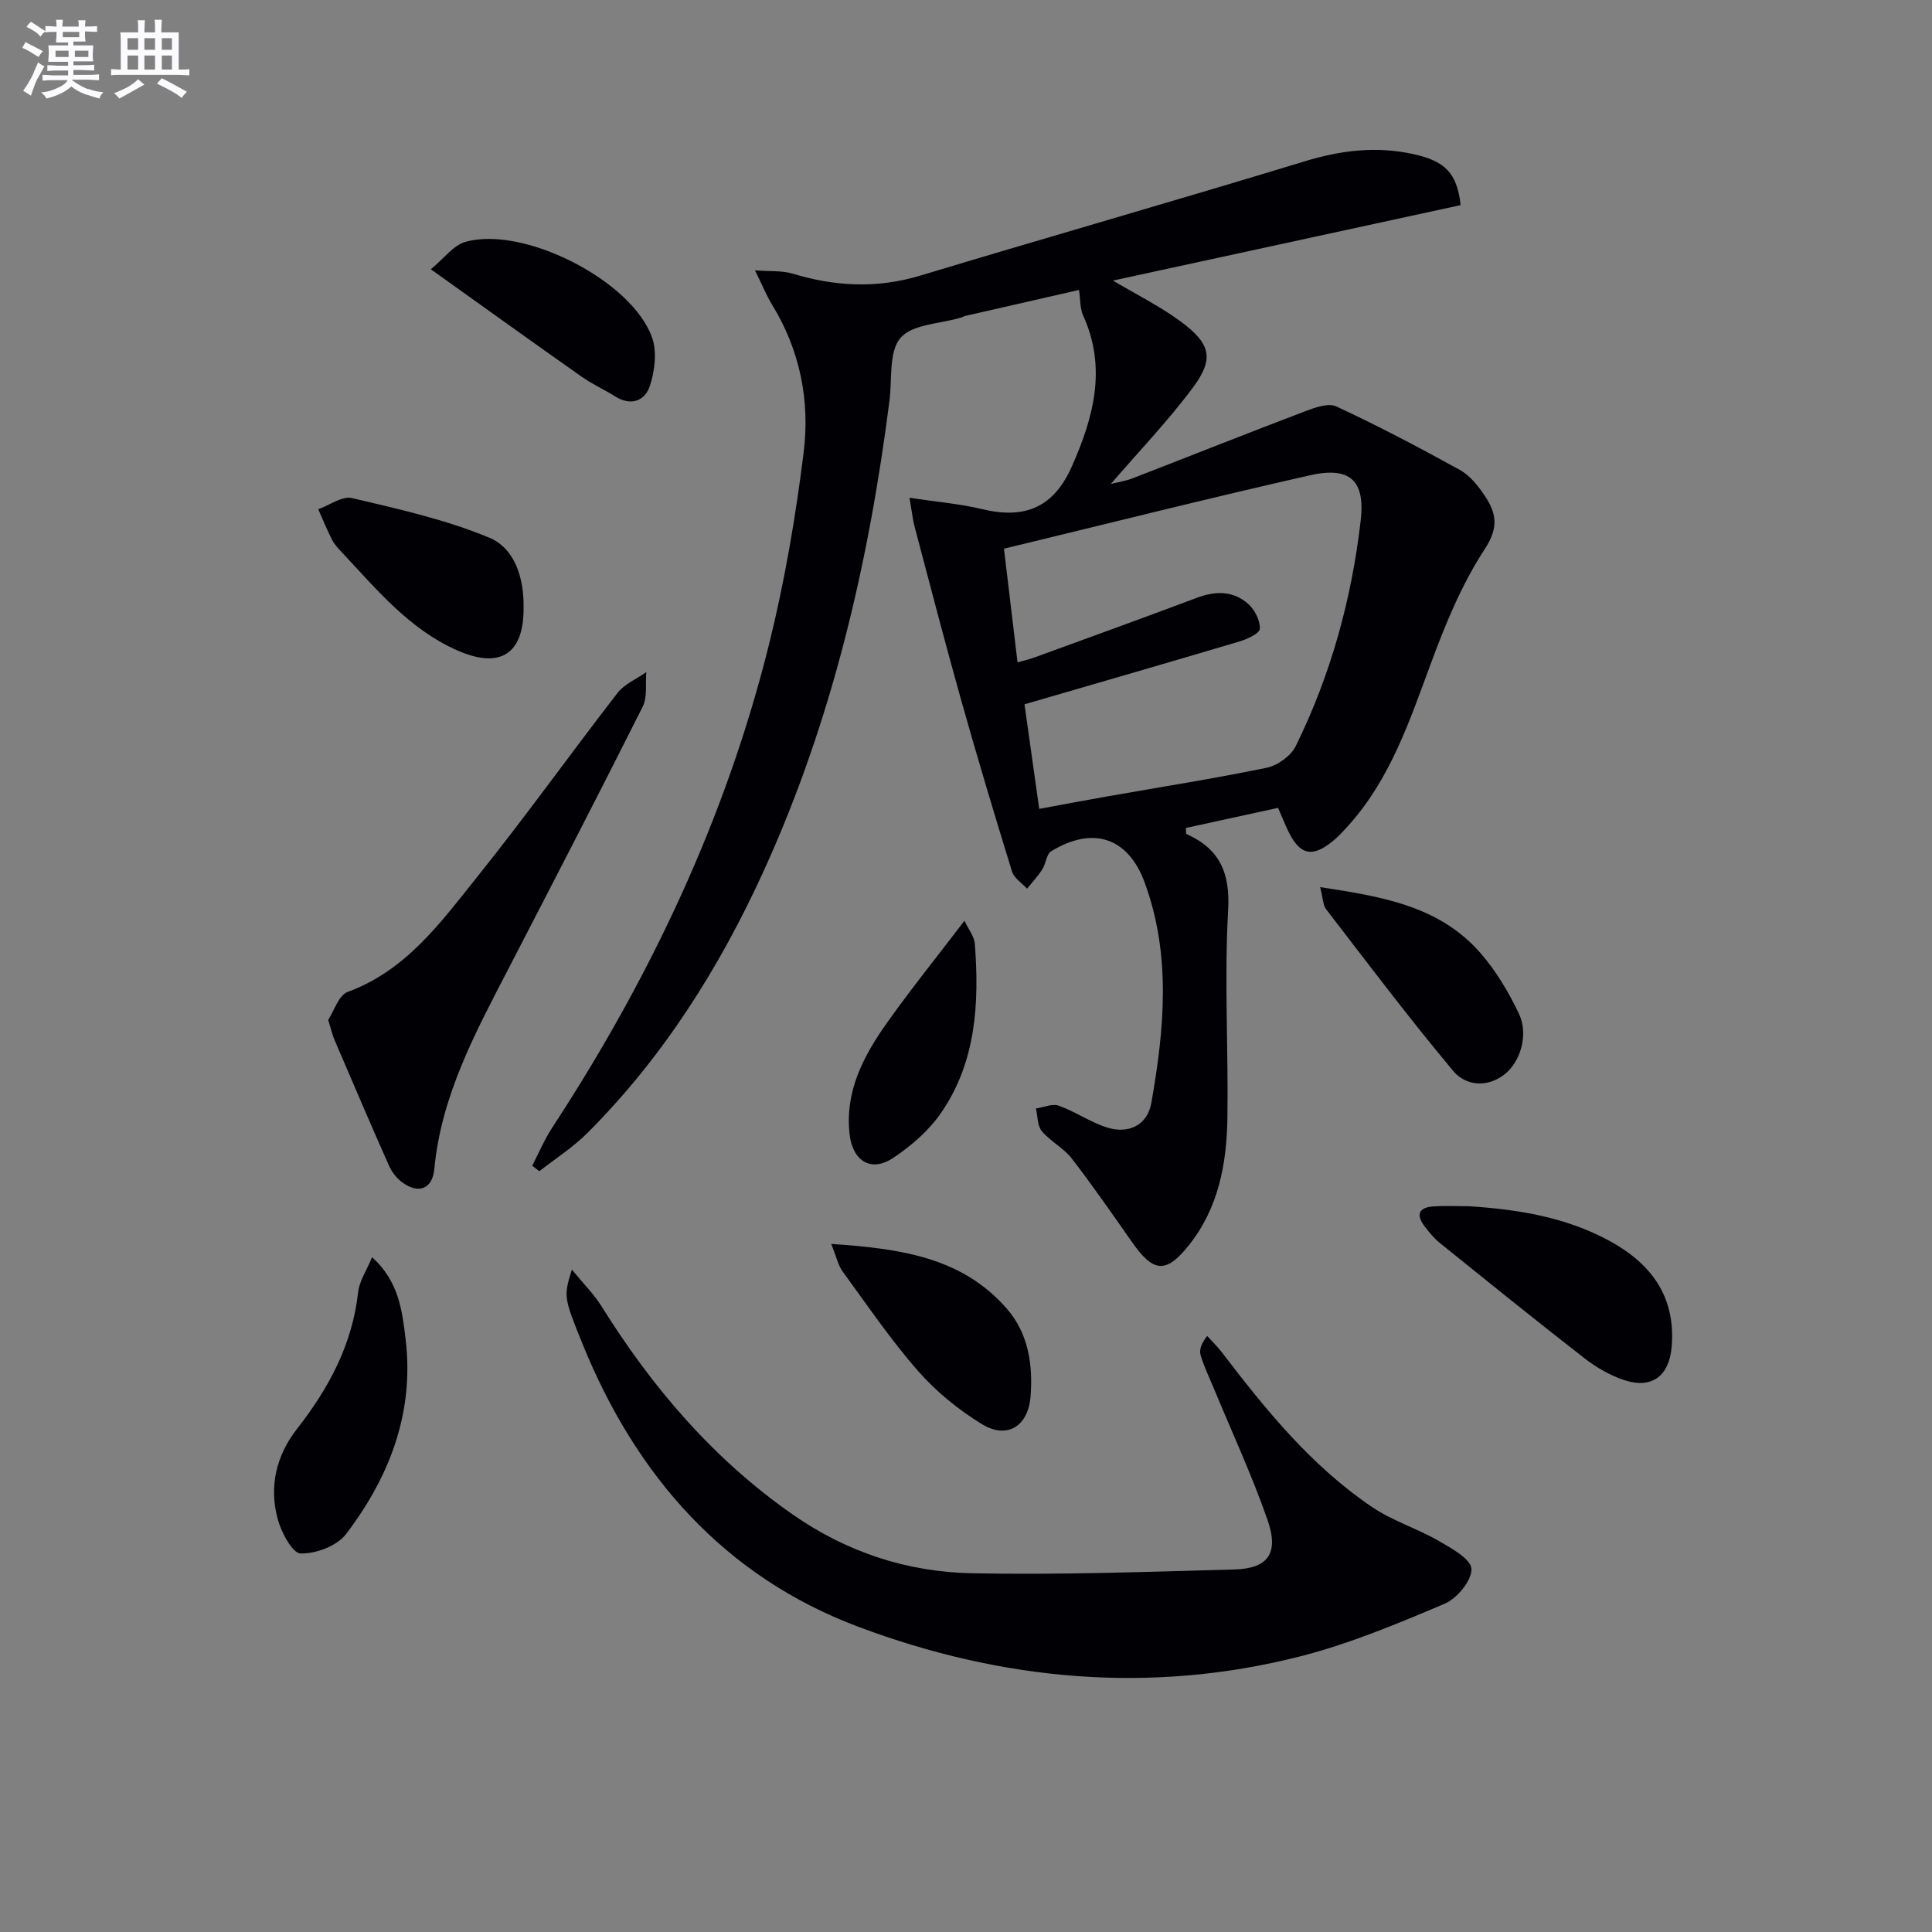
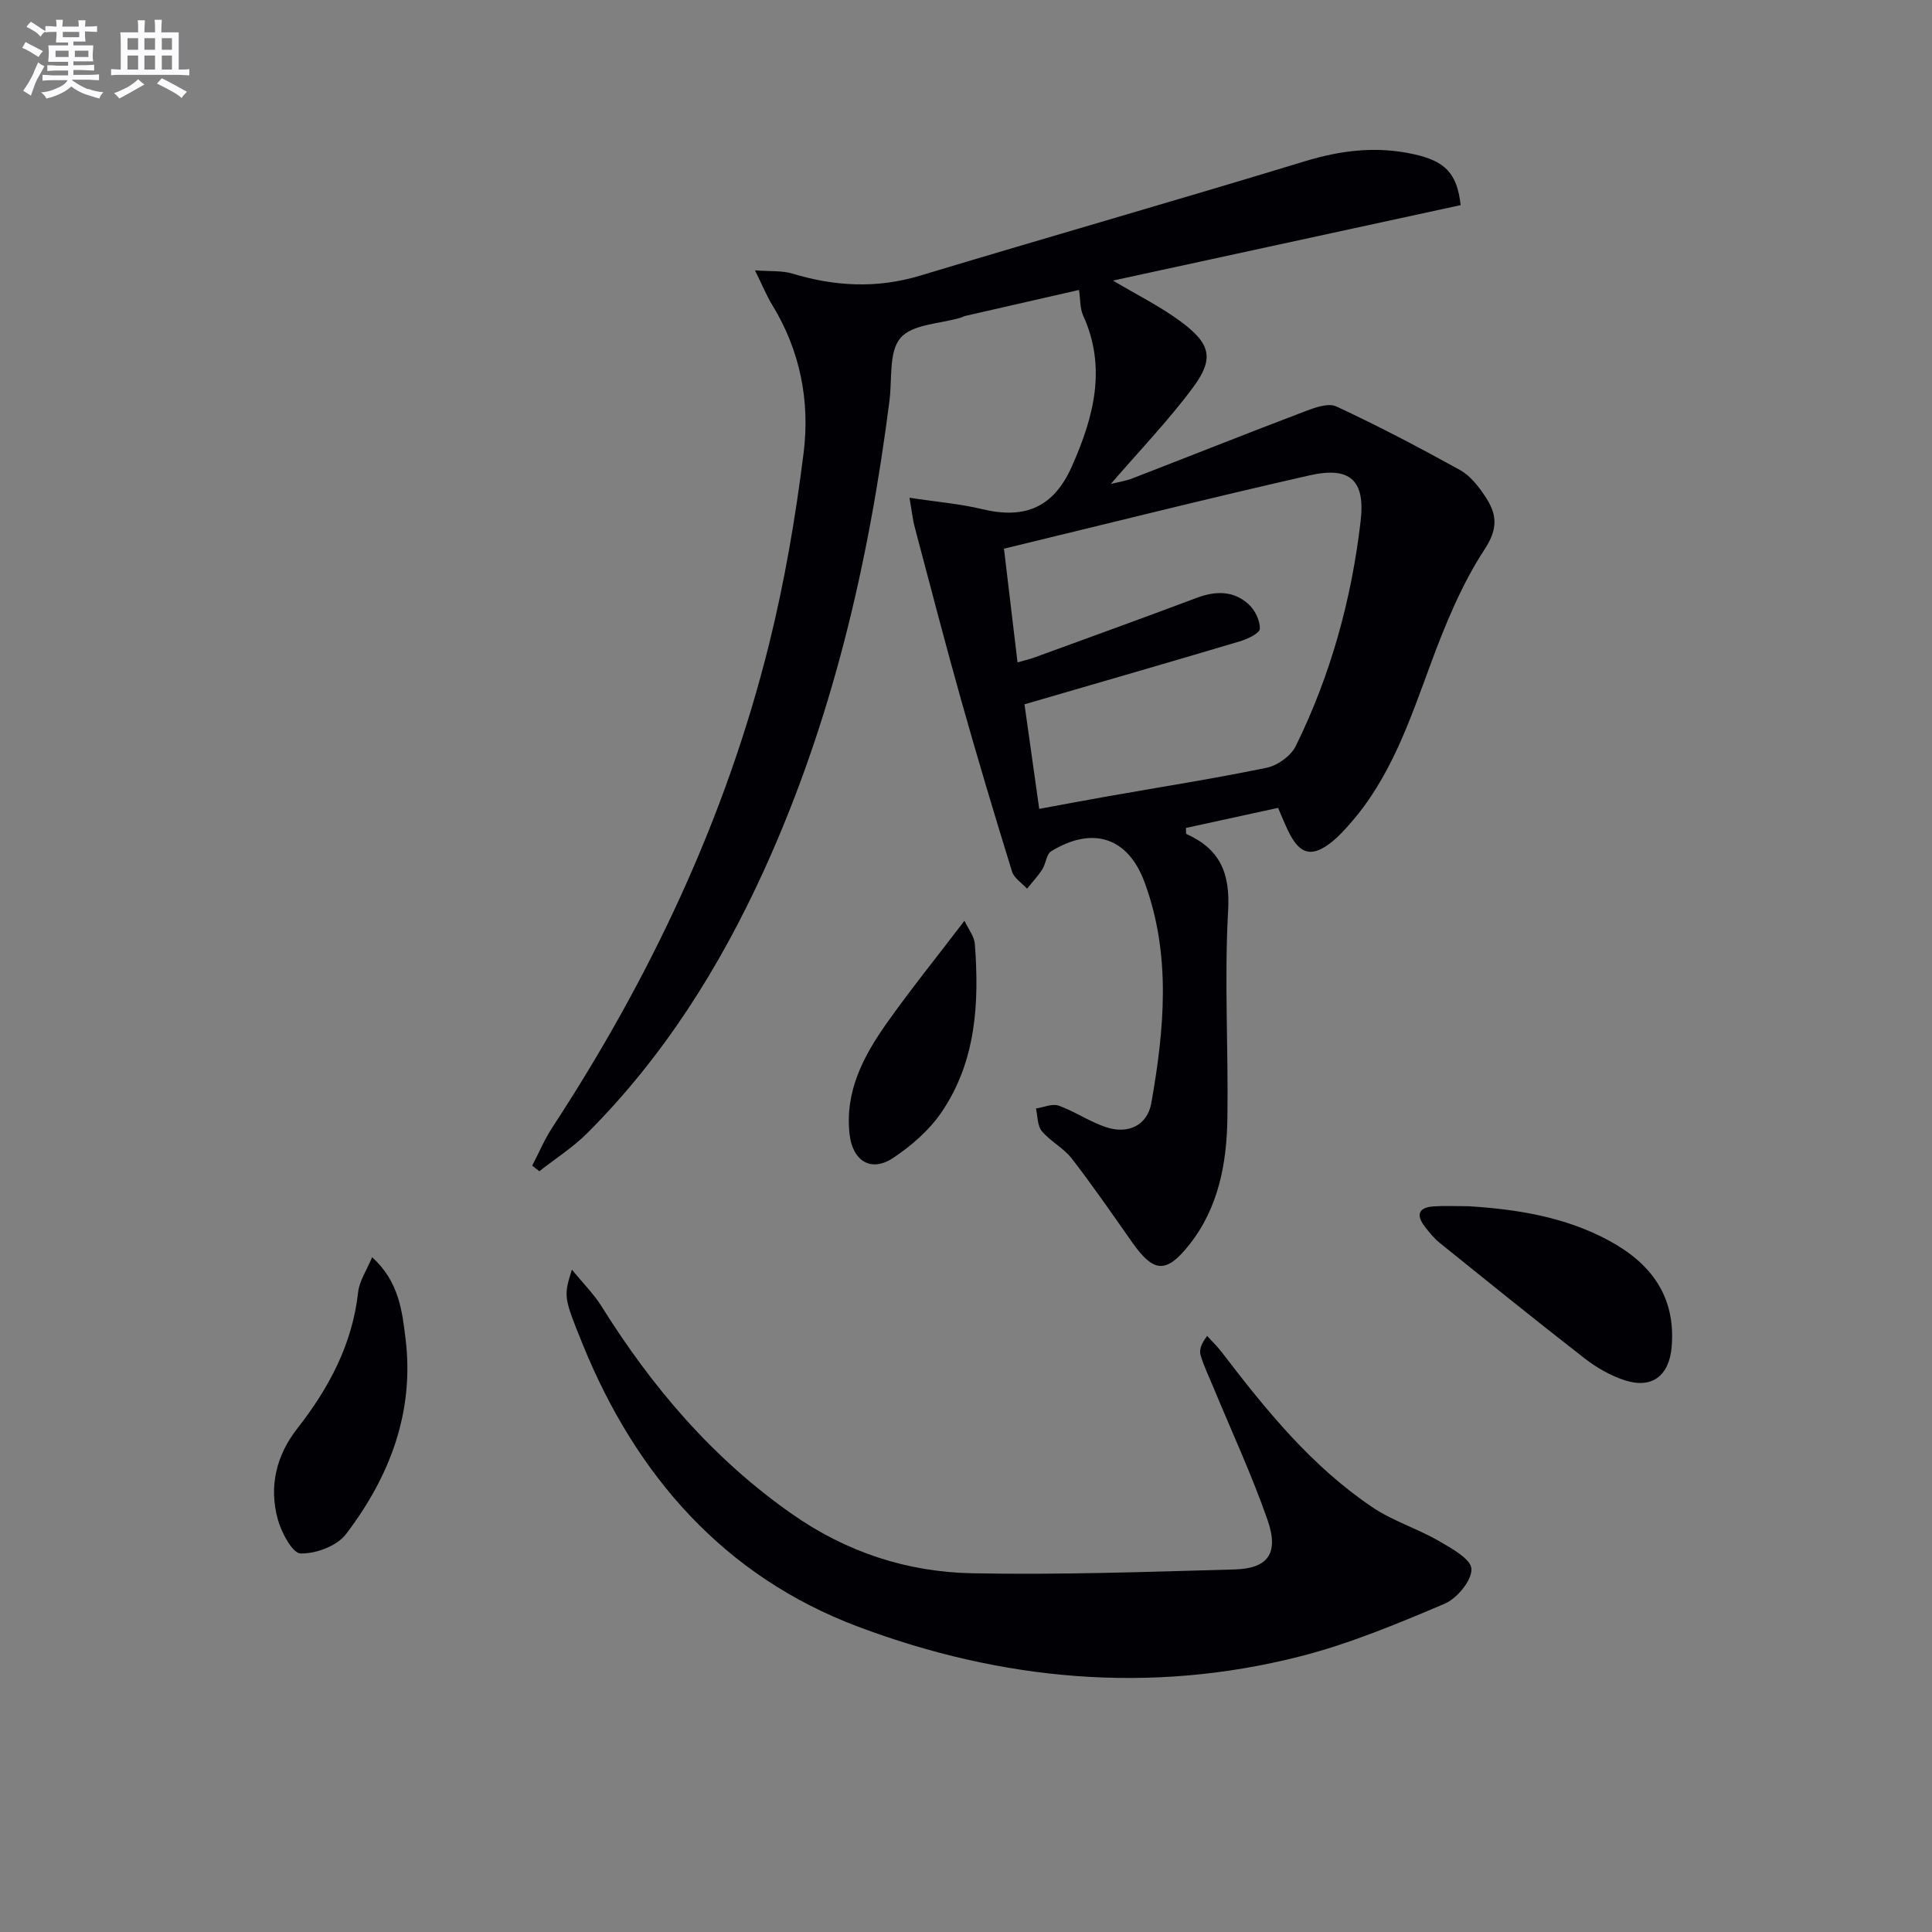
<svg xmlns="http://www.w3.org/2000/svg" enable-background="new 0 0 400 400" viewBox="0 0 400 400">
  <rect x="0" y="0" width="400" height="400" fill="#808080" stroke="none" />
  <g fill="#010105">
    <path d="m188.3 103.05c5.74.88 10.48 1.26 15.04 2.36 8.96 2.16 14.84-.42 18.58-8.85 4.49-10.12 7.28-20.39 2.32-31.27-.65-1.43-.54-3.22-.84-5.26-7.87 1.8-15.71 3.58-23.56 5.38-.32.07-.61.27-.93.36-4.29 1.28-10.01 1.33-12.47 4.19s-1.71 8.52-2.28 12.97c-4.28 33.58-11.88 66.28-25.97 97.23-9.18 20.15-20.85 38.67-36.57 54.41-2.98 2.98-6.62 5.3-9.96 7.92-.49-.38-.98-.76-1.47-1.15 1.37-2.64 2.53-5.41 4.15-7.89 20.27-30.98 35.94-64.06 44.88-100.05 3.23-13.01 5.5-26.34 7.16-39.65 1.34-10.7-.71-21.19-6.52-30.65-1.12-1.82-1.92-3.83-3.55-7.13 3.24.25 5.62.03 7.73.67 8.81 2.67 17.49 3.13 26.46.43 26.52-8 53.15-15.6 79.65-23.68 7.52-2.29 14.85-3.17 22.53-1.47 6.43 1.42 8.99 3.85 9.73 10.55-23.93 5.19-47.97 10.41-71.98 15.62 4.82 2.88 9.76 5.31 14.11 8.54 6.19 4.61 6.87 7.68 2.38 13.7-5.13 6.88-11.12 13.11-16.94 19.87 1.39-.35 3-.59 4.48-1.16 11.89-4.6 23.73-9.32 35.65-13.85 2.07-.79 4.89-1.82 6.57-1.04 8.7 4.05 17.21 8.52 25.61 13.17 2.08 1.15 3.78 3.32 5.14 5.36 2.37 3.55 2.92 6.51-.03 11.01-4.76 7.26-8.15 15.55-11.19 23.76-4.34 11.74-8.28 23.57-16.77 33.16-1.1 1.24-2.22 2.49-3.5 3.54-4.29 3.51-6.87 2.87-9.28-2.2-.64-1.34-1.2-2.73-2.05-4.69-6.36 1.39-12.75 2.78-19.08 4.16.05.7-.02 1.19.11 1.25 6.91 3.11 9.08 8.05 8.63 15.85-.81 14.28.07 28.65-.15 42.97-.14 9.4-1.83 18.58-7.91 26.24-4.76 6.01-7.37 5.79-11.8-.51-4.1-5.84-8.16-11.73-12.52-17.37-1.69-2.18-4.41-3.53-6.19-5.66-.94-1.12-.85-3.1-1.22-4.69 1.58-.23 3.37-1.06 4.7-.59 3.41 1.22 6.5 3.39 9.94 4.5 4.54 1.46 8.44-.47 9.25-5.04 2.7-15.31 4.15-30.72-1.42-45.76-3.44-9.28-10.75-11.61-19.32-6.36-.99.6-1.07 2.55-1.82 3.72-.92 1.43-2.1 2.69-3.17 4.02-1.07-1.17-2.69-2.18-3.11-3.55-3.63-11.73-7.15-23.49-10.48-35.3-3.36-11.95-6.48-23.97-9.66-35.97-.39-1.41-.53-2.87-1.09-6.12zm22.37 34.09c1.6-.46 2.55-.67 3.45-1 11.23-4.1 22.48-8.16 33.67-12.37 3.92-1.47 7.63-1.49 10.73 1.35 1.31 1.2 2.41 3.41 2.31 5.08-.06.96-2.59 2.12-4.19 2.6-14.73 4.39-29.5 8.64-44.53 13.02 1.05 7.41 2.05 14.56 3.05 21.65 5.2-.96 9.74-1.82 14.3-2.62 10.95-1.93 21.93-3.65 32.81-5.9 2.25-.47 4.99-2.44 5.99-4.46 7.25-14.72 11.57-30.41 13.45-46.66.98-8.45-2.25-11.3-10.58-9.41-21 4.76-41.89 10.01-63.27 15.18.93 7.83 1.83 15.36 2.81 23.54z" />
    <path d="m118.4 262.86c2.47 3.01 4.56 5.08 6.08 7.5 10.5 16.83 23.08 31.61 39.51 43.11 11.33 7.93 23.83 11.99 37.3 12.26 18.08.35 36.19-.29 54.27-.79 7-.19 9.28-3.34 6.86-10.28-3.27-9.37-7.48-18.41-11.27-27.59-.89-2.14-1.91-4.25-2.57-6.46-.32-1.07.06-2.34 1.35-4.02 1.01 1.12 2.11 2.17 3.02 3.36 9.12 11.94 18.57 23.6 31.16 32.09 4.21 2.84 9.26 4.4 13.7 6.95 2.67 1.54 6.77 3.8 6.84 5.84.08 2.41-3 6.13-5.58 7.22-9.75 4.13-19.64 8.27-29.86 10.88-31.1 7.93-61.98 4.99-91.62-6.17-27.59-10.39-45.84-31.16-56.9-58.31-4.04-9.95-4-10.03-2.29-15.59z" />
-     <path d="m67.95 211.16c1.19-1.79 2.14-5.1 4.05-5.8 12.16-4.47 19.3-14.46 26.83-23.85 9.98-12.44 19.25-25.43 29.02-38.04 1.44-1.86 3.95-2.9 5.96-4.31-.21 2.4.26 5.15-.75 7.16-9.08 18.09-18.38 36.06-27.68 54.04-6.87 13.26-14.03 26.38-15.46 41.69-.39 4.13-3.28 5.24-6.68 2.72-1.14-.84-2.13-2.14-2.71-3.44-3.84-8.65-7.55-17.34-11.28-26.04-.44-1.06-.69-2.19-1.3-4.13z" />
    <path d="m304.15 249.74c9.82.63 19.78 2.16 28.89 7.07 8.74 4.7 13.94 11.56 13.06 22.04-.51 6.01-4.09 8.79-9.81 6.89-2.93-.97-5.78-2.61-8.22-4.51-10.1-7.84-20.04-15.89-30-23.91-1.15-.93-2.11-2.12-3.03-3.3-1.88-2.4-1.46-4.04 1.78-4.25 2.32-.16 4.66-.03 7.33-.03z" />
    <path d="m77.04 260.29c5.57 5.04 6.23 11.15 6.93 16.93 1.85 15.19-3.32 28.58-12.34 40.41-1.87 2.45-6.23 4.08-9.4 4-1.67-.04-3.98-4.35-4.72-7.08-1.86-6.78-.32-13.22 4.03-18.78 6.56-8.38 11.41-17.45 12.61-28.25.25-2.29 1.73-4.44 2.89-7.23z" />
-     <path d="m273.32 183.67c12.8 1.96 24.72 3.88 33.25 13.71 3.21 3.7 5.82 8.09 7.92 12.53 2.06 4.36.25 10.12-3.15 12.65-3.69 2.74-7.99 2.14-10.47-.83-9.09-10.87-17.63-22.2-26.28-33.44-.71-.92-.69-2.41-1.27-4.62z" />
-     <path d="m172.1 257.54c14.37.97 27.05 2.77 36.32 13.37 4.48 5.12 5.48 11.62 4.94 18.28-.5 6.08-4.83 8.86-10.04 5.68-4.87-2.98-9.51-6.76-13.27-11.05-5.66-6.45-10.51-13.62-15.59-20.57-.92-1.24-1.24-2.91-2.36-5.71z" />
-     <path d="m108.4 125.79c.08 9.56-4.77 12.81-13.7 8.88-9.87-4.34-16.61-12.5-23.74-20.13-.79-.85-1.65-1.7-2.17-2.71-1.08-2.08-1.95-4.26-2.9-6.4 2.35-.83 4.96-2.79 6.99-2.31 9.62 2.27 19.4 4.44 28.46 8.22 5.28 2.21 7.16 8.4 7.06 14.45z" />
-     <path d="m89.2 55.75c2.75-2.26 4.65-4.95 7.12-5.66 12.04-3.46 34.59 8.03 38.7 19.84 1.02 2.93.54 6.82-.44 9.89-1.02 3.17-3.9 4.34-7.26 2.23-2.24-1.41-4.7-2.51-6.86-4.03-10.01-7.05-19.96-14.2-31.26-22.27z" />
    <path d="m199.68 190.63c.8 1.72 2.03 3.22 2.15 4.8.93 12.25.27 24.37-6.93 34.89-2.54 3.72-6.24 6.93-10.02 9.44-4.55 3.02-8.35.6-8.98-4.9-1.01-8.89 2.86-16.2 7.7-23.04 4.93-6.96 10.3-13.61 16.08-21.19z" />
  </g>
  <path d="m6.8 9.5c.6.3 1.3.7 2.1 1.1-.4.4-.7.8-.9 1.2-.7-.4-1.3-.8-1.8-1.1s-1.1-.6-1.6-.8c.2-.4.5-.8.7-1.2.4.2.8.5 1.5.8zm.9 6.9c-.3.6-.5 1.1-.7 1.7s-.4 1.1-.6 1.7c-.6-.4-1.1-.7-1.6-1 .7-1 1.2-1.8 1.5-2.4.3-.5.6-1.1.8-1.7.3-.6.5-1.2.8-1.8.3.3.8.6 1.3.8-.7 1.3-1.2 2.2-1.5 2.7zm.1-11c.4.3 1 .7 1.7 1.1-.5.2-.8.6-1.1 1.1-.5-.6-1-1-1.4-1.2s-.9-.6-1.5-.8c.2-.4.5-.7.9-1.1.5.3.9.6 1.4.9zm10.5 13c1 .4 2 .6 3.1.7-.4.4-.7.8-.8 1.3-.9-.2-1.9-.6-3-.9-1-.4-2-.9-2.8-1.6-.5.4-1.1.9-1.9 1.3s-1.9.9-3.3 1.2c-.1-.3-.5-.8-1.1-1.3 1 0 2.1-.3 3.2-.8 1.2-.5 1.9-1 2.3-1.7h-3.2c-.4 0-1 0-2 .1v-1.2c1 0 1.7.1 2 .1h3.3v-1h-2.3c-.2 0-.9 0-2 .1v-1.2c1.2 0 1.9.1 2 .1h2.3v-.8h-4.1c0-.7.1-1.2.1-1.6 0-.5 0-1.1-.1-1.8h4.1v-.6h-2.5c0-.6.1-1.1.1-1.6v-.6h-.5c-.4 0-1 0-1.8.1v-1.3c1.2 0 1.9.1 2.1.1h.2c0-.3 0-.8-.1-1.4h1.4c0 .6-.1 1-.1 1.4h3.4c0-.4 0-.8-.1-1.3h1.5c0 .4-.1.9-.1 1.3.7 0 1.5 0 2.5-.1v1.2c-1 0-1.8-.1-2.5-.1v.6c0 .3 0 .8.1 1.5h-2.5v.8h4.1c0 .7-.1 1.3-.1 1.8s0 1 .1 1.5h-4.1v.8h1.4c.8 0 1.8 0 2.9-.1v1.2c-1 0-1.9-.1-2.8-.1h-1.5v1h3.2c.3 0 1 0 2.1-.1v1.2c-1.1 0-1.8-.1-2.1-.1h-3.4l-.1.1c1.4 1 2.4 1.5 3.4 1.9zm-4.1-6.6v-1.3h-2.7v1.3zm2.2-4.1v-1.1h-3.4v1.1zm1.9 4.1v-1.3h-2.8v1.3z" fill="#fbfafc" />
  <path d="m37 6.7v2.3 5.4c1 0 1.8 0 2.2-.1v1.3c-.6 0-1.5-.1-2.5-.1h-11.9c-.7 0-1.3 0-1.8.1v-1.3c.5 0 1.1.1 2 .1v-5.2c0-1 0-1.8-.1-2.5h3.7c0-1.3 0-2.1-.1-2.5h1.5c0 .4-.1 1.3-.1 2.5h2.2c0-1.2 0-2.1-.1-2.6h1.5c0 .4-.1 1.3-.1 2.6zm-12.3 13.7c-.3-.4-.7-.8-1.1-1.1 1.1-.4 2.1-.9 2.9-1.3.8-.5 1.5-1 2.1-1.6.4.4.9.8 1.3 1.1-2.5 1.4-4.2 2.4-5.2 2.9zm3.9-10.1v-2.4h-2.2v2.4zm0 4.1v-2.9h-2.2v2.9zm3.5-4.1v-2.4h-2.2v2.4zm0 4.1v-2.9h-2.2v2.9zm.4 2.9 1-1.1c.6.3 1.4.7 2.5 1.3s2 1.1 2.7 1.5c-.4.4-.8.8-1.1 1.3-.8-.8-2.5-1.7-5.1-3zm3.1-7v-2.4h-2.1v2.4zm0 4.1v-2.9h-2.1v2.9z" fill="#fbfafc" />
</svg>